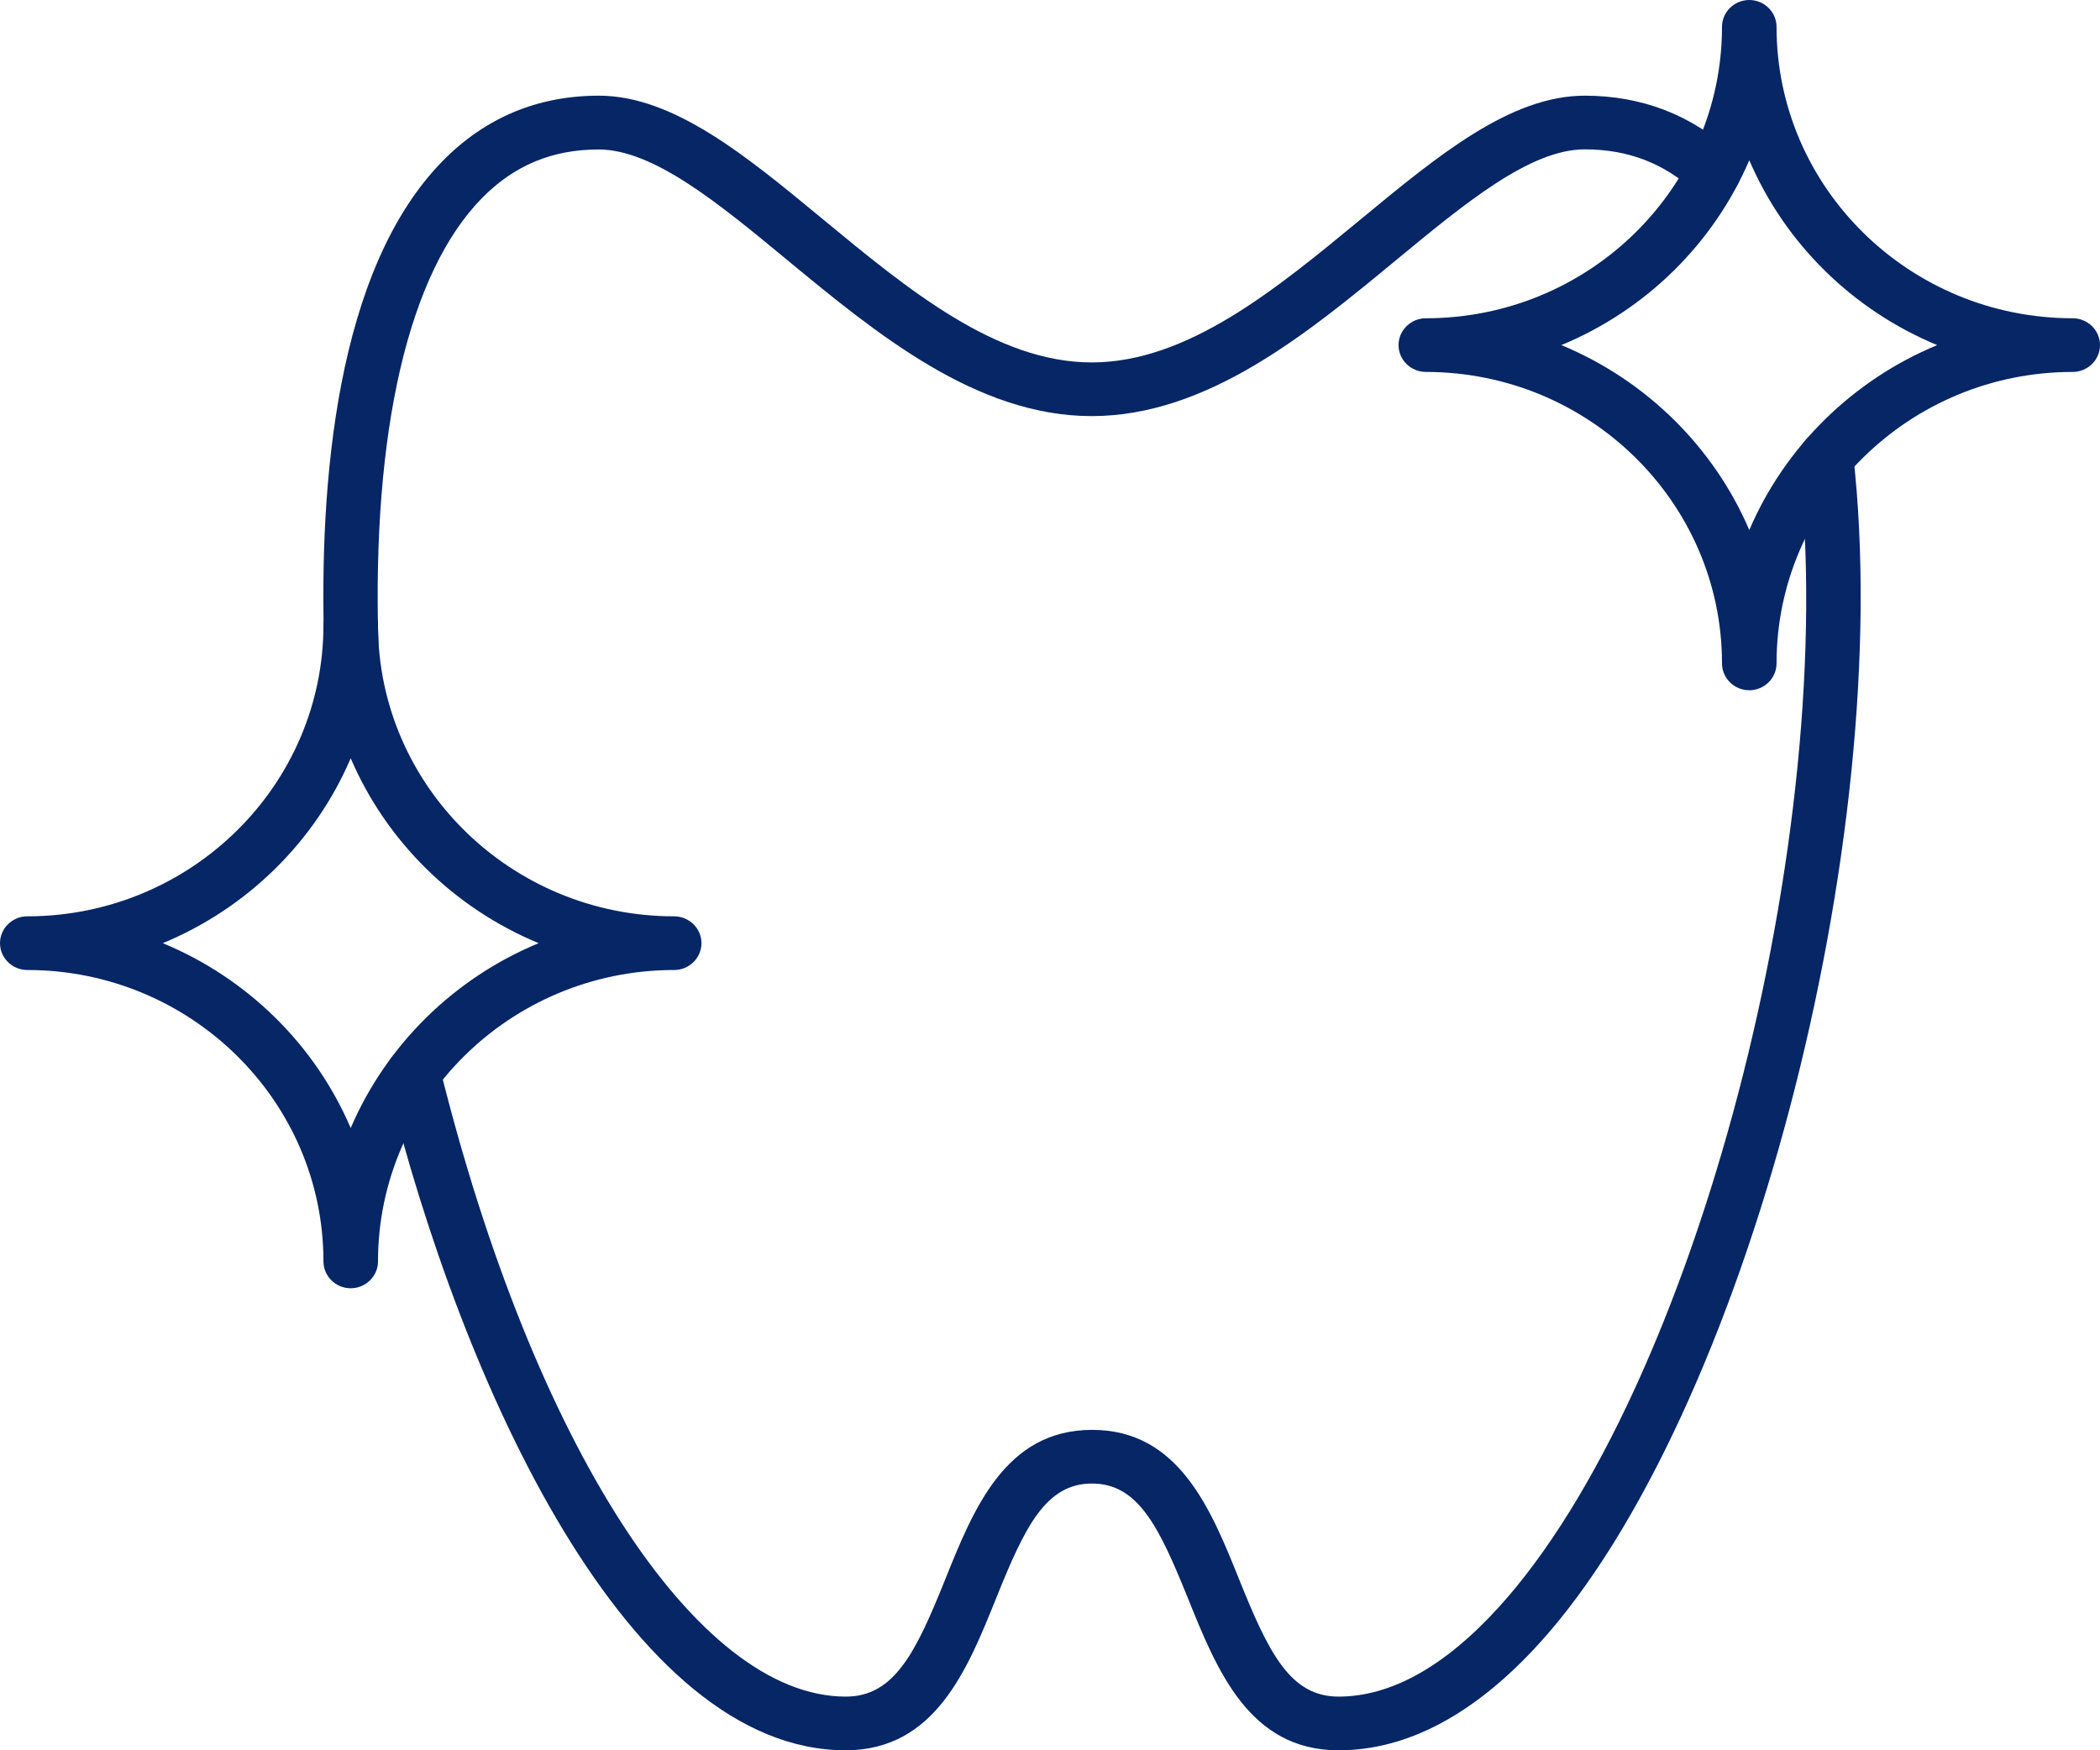
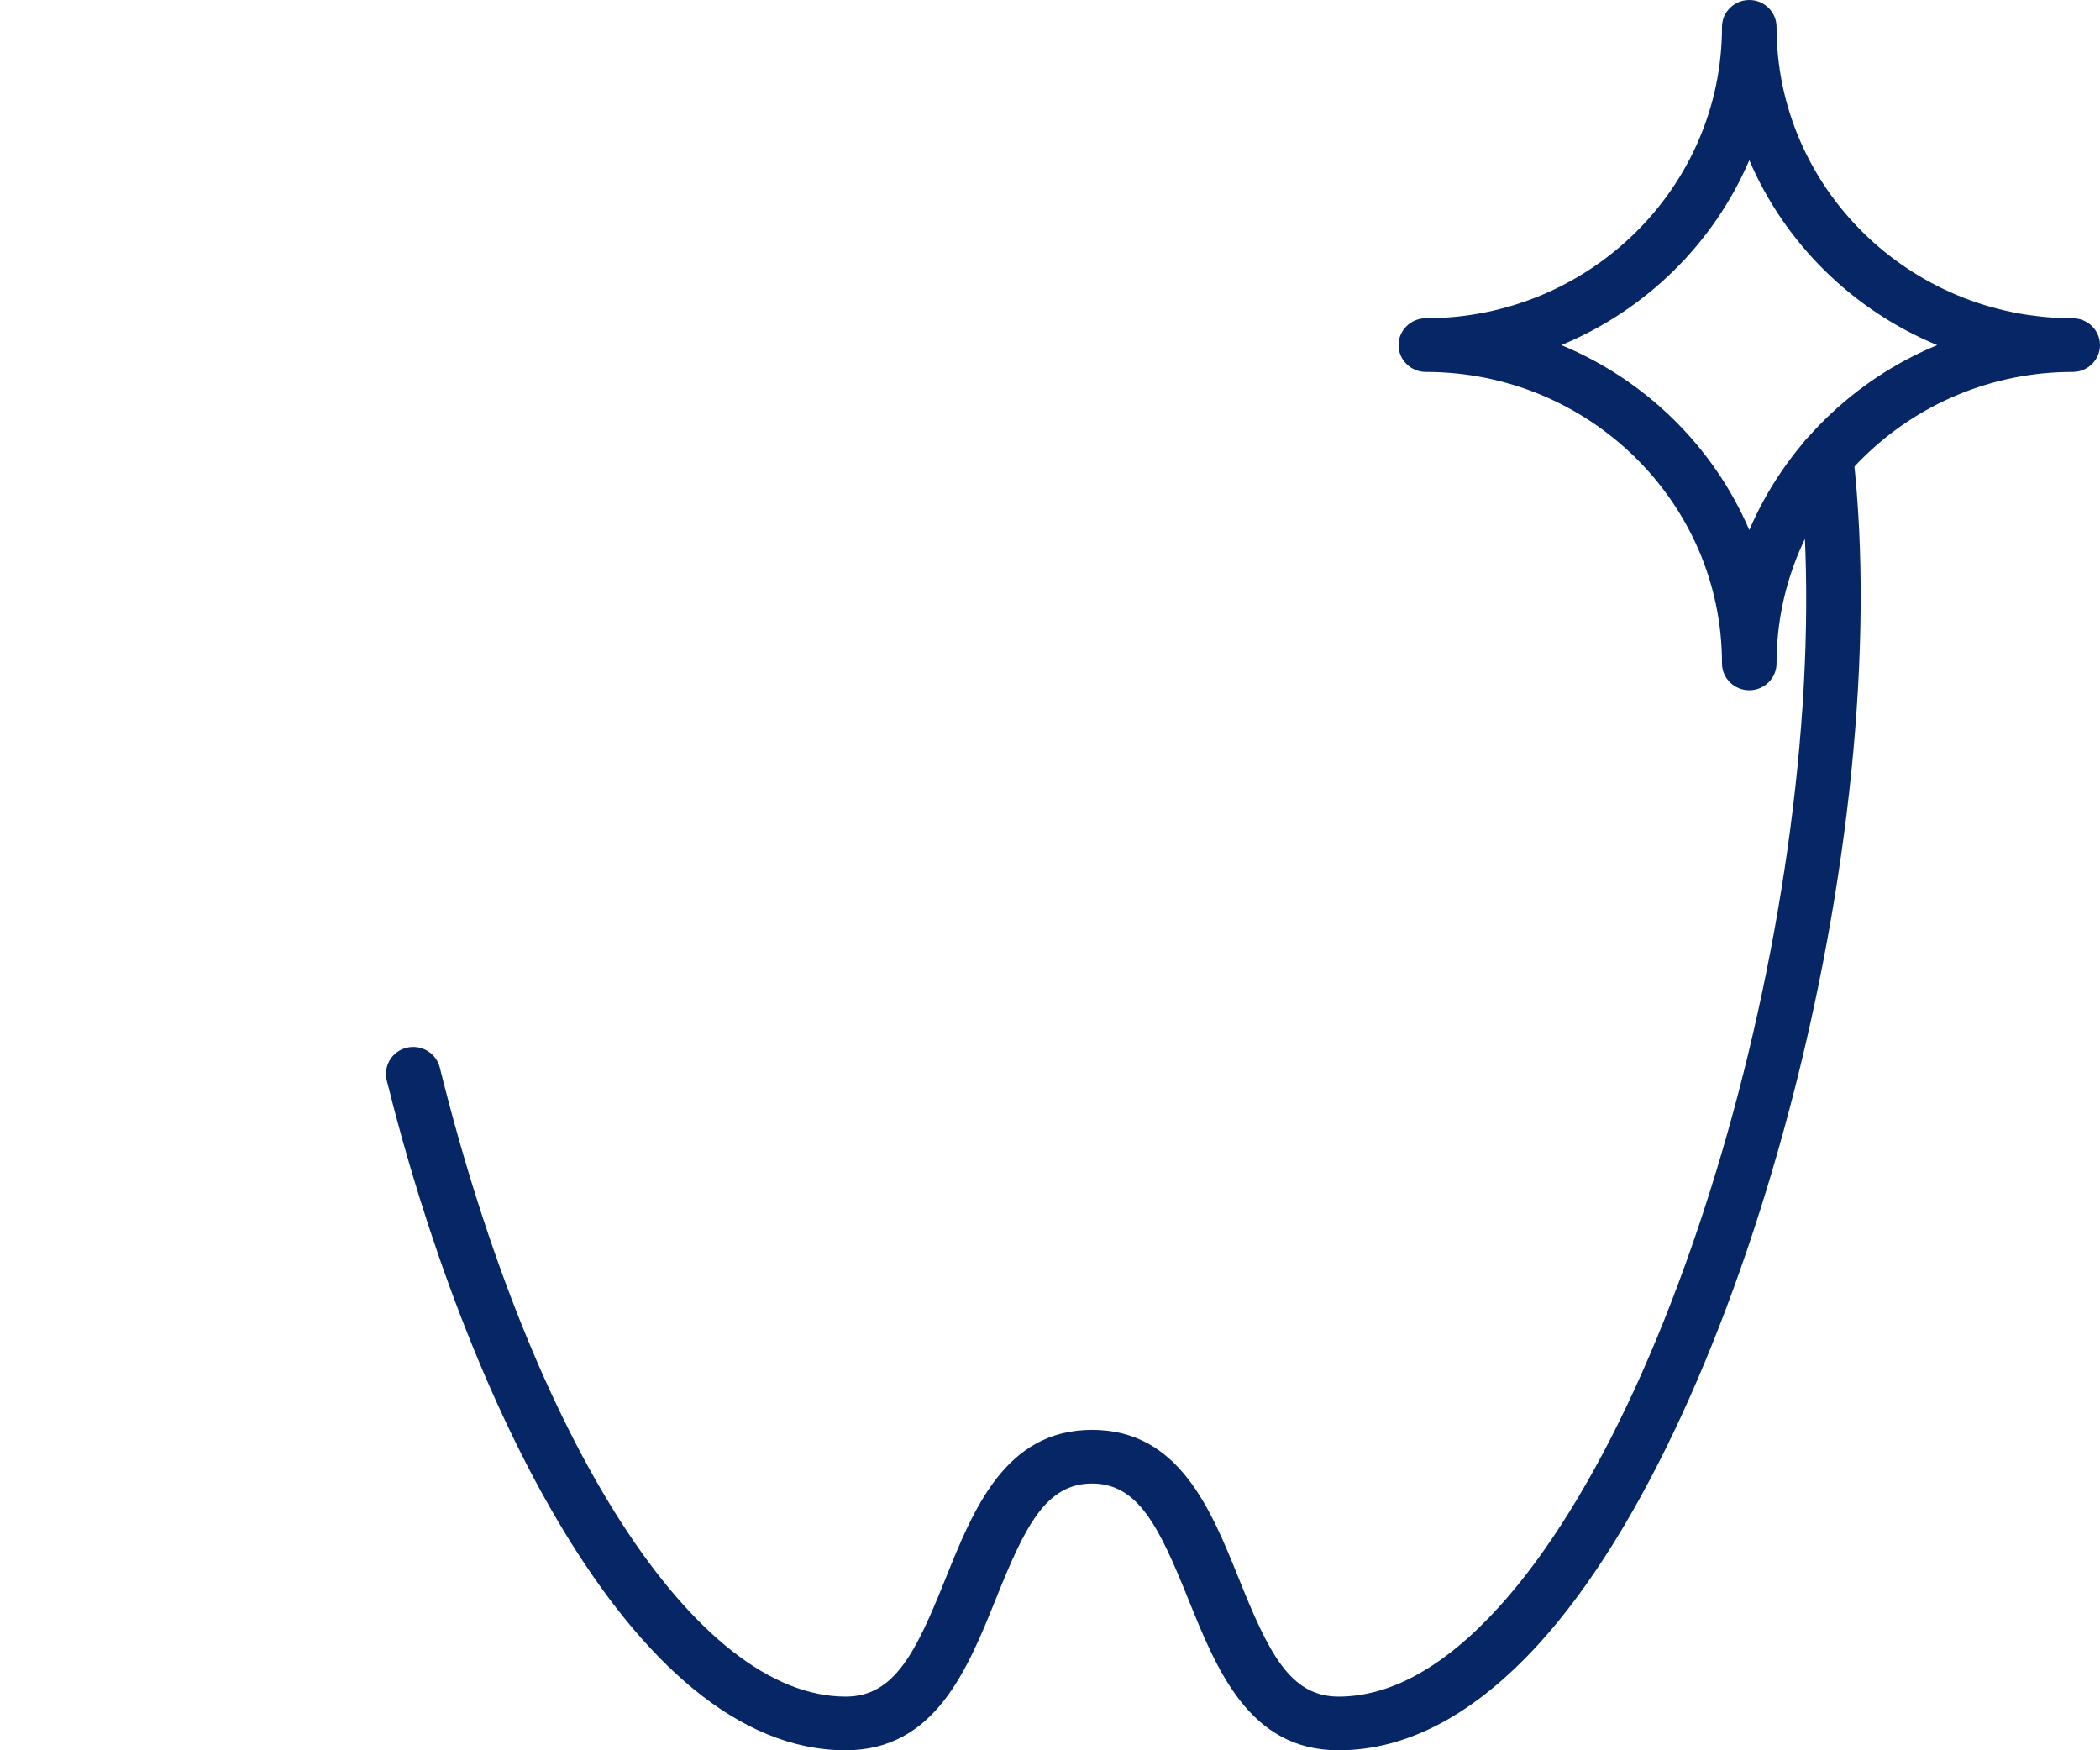
<svg xmlns="http://www.w3.org/2000/svg" width="36" height="30" viewBox="0 0 36 30" fill="none">
  <g clip-path="url(#clip0_4659_10185)">
-     <path d="M6.024 11.511C5.772 11.511 5.566 11.313 5.557 11.065C5.47 8.305 5.755 4.62 7.595 2.753C8.322 2.015 9.222 1.64 10.265 1.64C11.543 1.64 12.785 2.665 14.101 3.753C15.564 4.961 17.077 6.212 18.715 6.212C20.354 6.212 21.871 4.961 23.334 3.753C24.648 2.668 25.892 1.64 27.166 1.64C28.141 1.64 28.989 1.966 29.693 2.61C29.882 2.783 29.892 3.075 29.716 3.261C29.541 3.447 29.244 3.457 29.055 3.284C28.524 2.796 27.907 2.56 27.166 2.56C26.231 2.56 25.116 3.482 23.935 4.457C22.418 5.71 20.698 7.132 18.715 7.132C16.733 7.132 15.015 5.71 13.498 4.459C12.317 3.482 11.2 2.562 10.262 2.562C9.47 2.562 8.815 2.833 8.264 3.394C7.006 4.671 6.375 7.385 6.487 11.037C6.494 11.29 6.293 11.504 6.033 11.511C6.029 11.511 6.024 11.511 6.019 11.511H6.024Z" fill="#062665" />
    <path d="M22.944 30C21.413 30 20.859 28.62 20.368 27.403C19.872 26.175 19.515 25.428 18.72 25.428C17.925 25.428 17.567 26.173 17.074 27.401C16.583 28.62 16.027 30 14.496 30C10.793 30 7.943 23.813 6.629 18.514C6.569 18.268 6.723 18.017 6.973 17.958C7.223 17.898 7.478 18.05 7.539 18.296C9.14 24.747 11.936 29.08 14.498 29.08C15.335 29.08 15.702 28.319 16.207 27.063C16.688 25.865 17.235 24.508 18.722 24.508C20.209 24.508 20.758 25.867 21.24 27.065C21.745 28.319 22.112 29.08 22.946 29.08C23.844 29.08 24.767 28.565 25.691 27.55C29.062 23.843 31.563 14.294 30.838 7.898C30.81 7.645 30.995 7.417 31.252 7.389C31.507 7.362 31.741 7.544 31.769 7.797C32.517 14.402 29.903 24.298 26.39 28.165C25.282 29.384 24.125 30 22.949 30H22.944Z" fill="#062665" />
    <path d="M29.988 11.831C29.73 11.831 29.52 11.624 29.52 11.371C29.52 8.615 27.243 6.375 24.443 6.375C24.186 6.375 23.975 6.168 23.975 5.915C23.975 5.662 24.186 5.455 24.443 5.455C27.243 5.455 29.52 3.215 29.52 0.46C29.52 0.207 29.73 0 29.988 0C30.245 0 30.455 0.207 30.455 0.46C30.455 3.215 32.732 5.455 35.532 5.455C35.79 5.455 36 5.662 36 5.915C36 6.168 35.79 6.375 35.532 6.375C32.732 6.375 30.455 8.615 30.455 11.371C30.455 11.624 30.245 11.831 29.988 11.831ZM26.766 5.915C28.216 6.516 29.377 7.659 29.988 9.085C30.598 7.659 31.759 6.516 33.209 5.915C31.759 5.315 30.598 4.172 29.988 2.746C29.377 4.172 28.216 5.315 26.766 5.915Z" fill="#062665" />
-     <path d="M6.012 22.081C5.755 22.081 5.545 21.874 5.545 21.621C5.545 18.866 3.268 16.626 0.468 16.626C0.21 16.626 0 16.419 0 16.166C0 15.913 0.21 15.706 0.468 15.706C0.468 15.706 0.484 15.706 0.493 15.706C3.282 15.692 5.545 13.457 5.545 10.71C5.545 10.457 5.755 10.251 6.012 10.251C6.27 10.251 6.48 10.457 6.48 10.71C6.48 13.466 8.757 15.706 11.557 15.706C11.815 15.706 12.025 15.913 12.025 16.166C12.025 16.419 11.815 16.626 11.557 16.626C11.557 16.626 11.541 16.626 11.532 16.626C8.743 16.64 6.48 18.875 6.48 21.621C6.48 21.874 6.27 22.081 6.012 22.081ZM2.791 16.166C4.241 16.766 5.402 17.909 6.012 19.335C6.623 17.909 7.784 16.766 9.234 16.166C7.784 15.566 6.623 14.422 6.012 12.997C5.402 14.422 4.241 15.566 2.791 16.166Z" fill="#062665" />
  </g>
  <defs>
    <clipPath id="clip0_4659_10185">
      <rect width="36" height="30" fill="white" />
    </clipPath>
  </defs>
</svg>